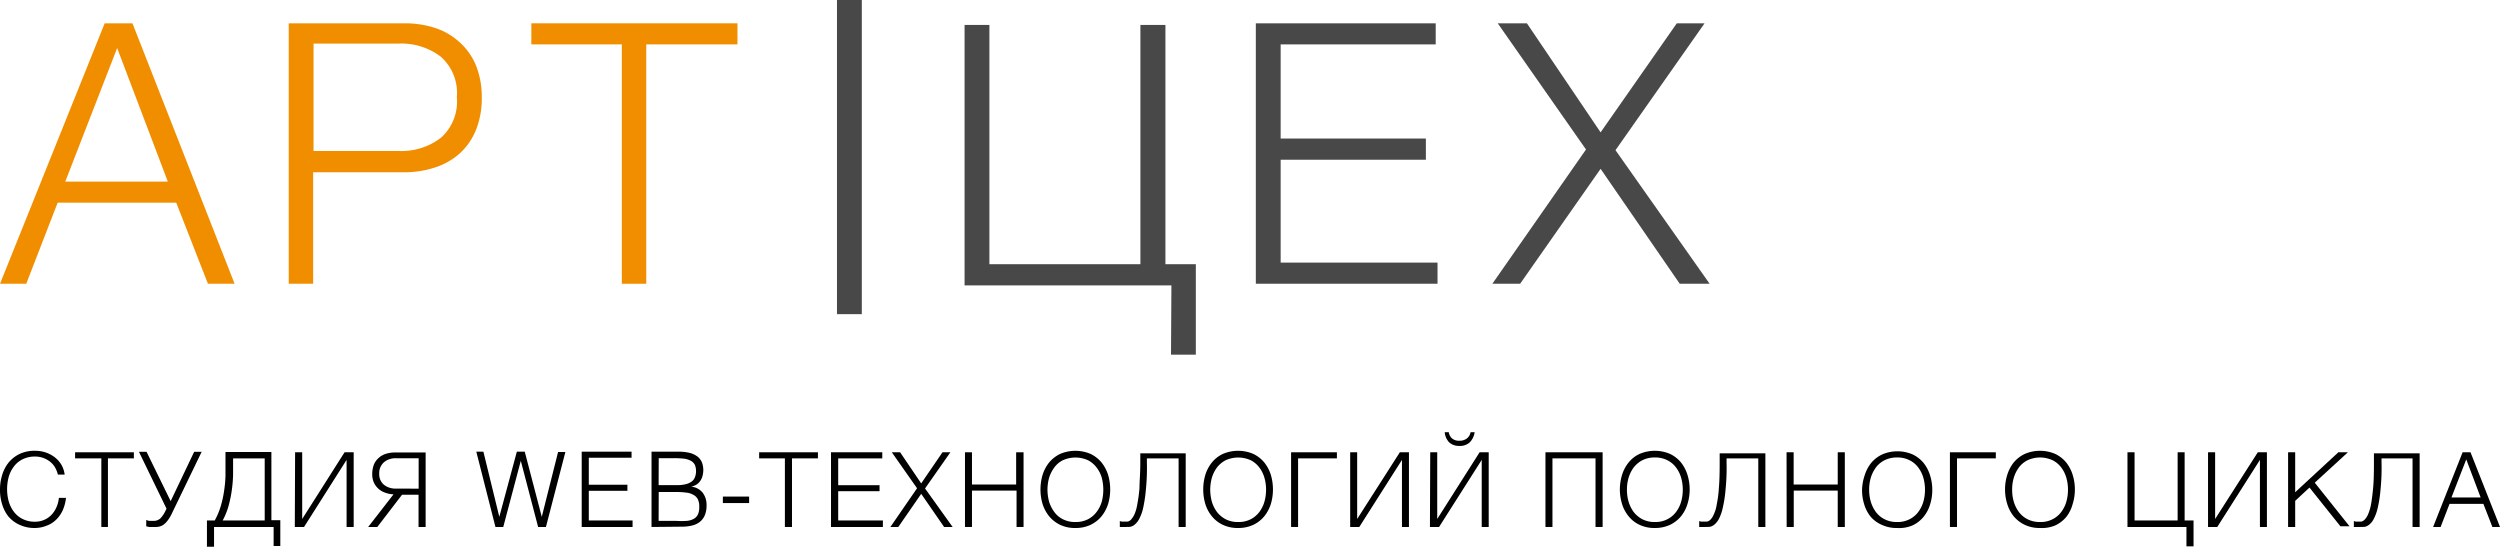
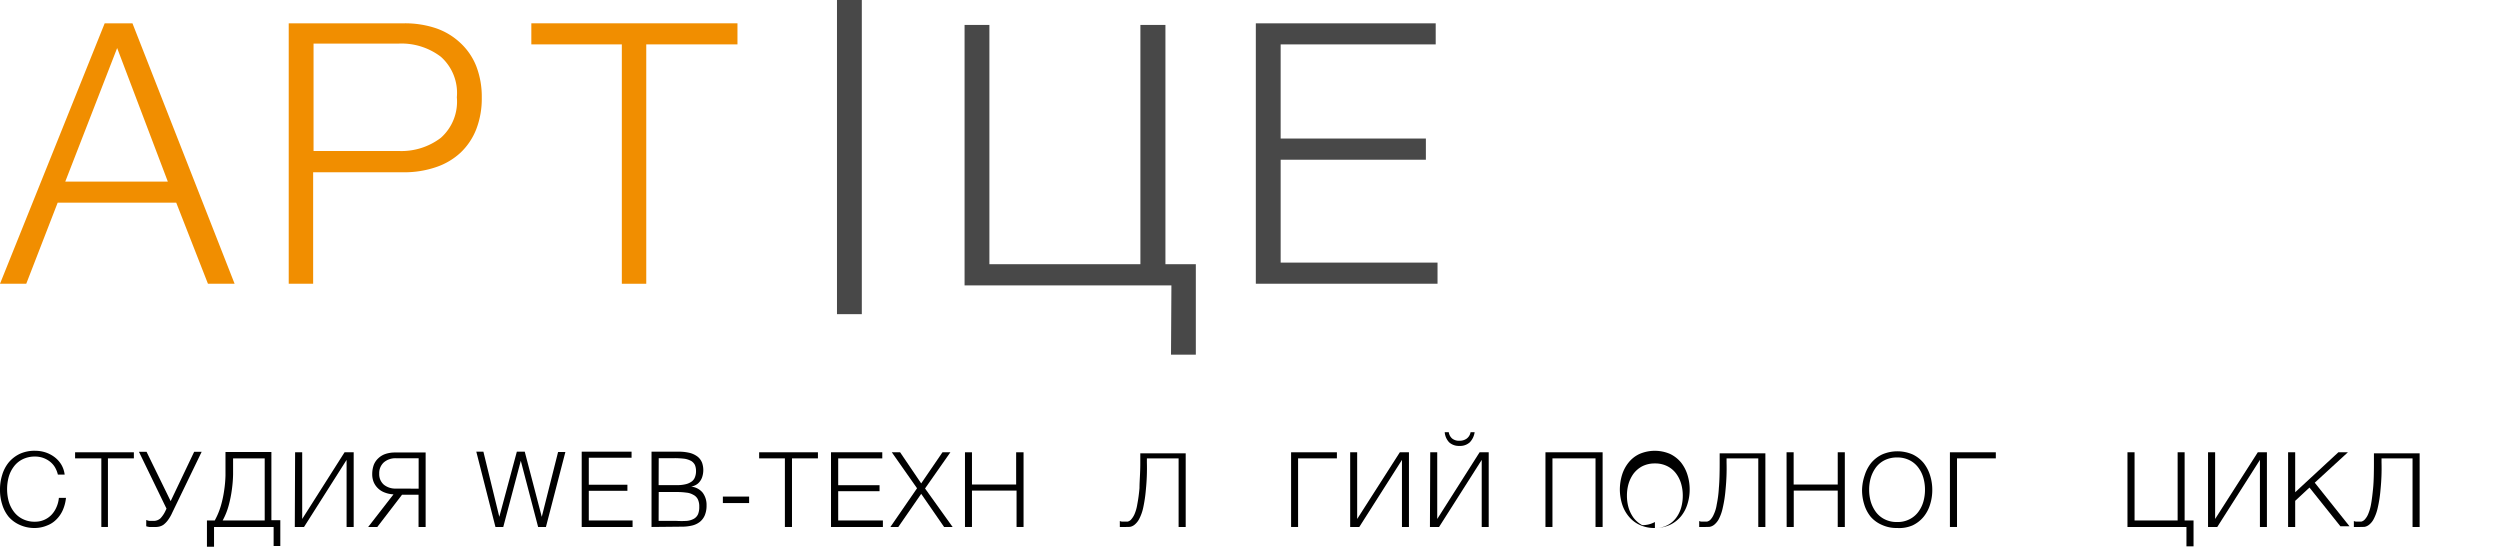
<svg xmlns="http://www.w3.org/2000/svg" viewBox="0 0 246.69 53.95">
  <defs>
    <style>.cls-1{fill:#f18e00;}.cls-2{fill:#484848;}</style>
  </defs>
  <g id="Слой_2" data-name="Слой 2">
    <g id="Слой_1-2" data-name="Слой 1">
      <g id="Слой_2-2" data-name="Слой 2">
        <g id="Слой_1-2-2" data-name="Слой 1-2">
          <path class="cls-1" d="M10.33,2.3h2.74L23.15,28H20.52l-3.13-8H5.69l-3.1,8H0Zm6.23,15.62-5-13.18L6.44,17.92Z" />
          <path class="cls-1" d="M28.49,2.3H39.9a9.61,9.61,0,0,1,3.1.48,6.65,6.65,0,0,1,2.41,1.44A6.29,6.29,0,0,1,47,6.54a8.4,8.4,0,0,1,.54,3.1,8.4,8.4,0,0,1-.54,3.1,6.4,6.4,0,0,1-1.55,2.32A6.67,6.67,0,0,1,43,16.5a9.63,9.63,0,0,1-3.1.5h-9V28H28.49ZM39.36,14.9a6.41,6.41,0,0,0,4.14-1.3,4.77,4.77,0,0,0,1.58-4,4.77,4.77,0,0,0-1.58-4,6.41,6.41,0,0,0-4.14-1.3H30.94V14.9Z" />
          <path class="cls-1" d="M61.36,4.38H52.43V2.3H72.77V4.38h-9V28H61.36Z" />
          <path class="cls-2" d="M115.59,28.16H95.18V2.46h2.45V26.07h14.9V2.46H115V26.07h3V35h-2.45Z" />
          <path class="cls-2" d="M123.92,2.3h17.75V4.38h-15.3v9.29H140.7v2.09H126.37V25.91h15.48V28H123.92Z" />
-           <path class="cls-2" d="M156.5,14.75,147.79,2.3h2.88l7.27,10.76L165.46,2.3h2.74l-8.79,12.52L168.7,28h-2.95l-7.81-11.34L150,28h-2.74Z" />
          <rect class="cls-2" x="82.59" width="2.45" height="31" />
          <path d="M3.46,52.1a3.48,3.48,0,0,1-1.52-.31A3.11,3.11,0,0,1,.86,51a3.53,3.53,0,0,1-.64-1.21A4.68,4.68,0,0,1,0,48.3a4.77,4.77,0,0,1,.22-1.45,3.57,3.57,0,0,1,.64-1.22,3.28,3.28,0,0,1,1.08-.84,3.48,3.48,0,0,1,1.52-.31,3.37,3.37,0,0,1,1,.15,3.07,3.07,0,0,1,.9.46,2.67,2.67,0,0,1,.68.74,2.53,2.53,0,0,1,.34,1H5.71a2.65,2.65,0,0,0-.31-.76,2.05,2.05,0,0,0-.51-.55,2.38,2.38,0,0,0-.67-.35,2.42,2.42,0,0,0-.76-.12,2.72,2.72,0,0,0-1.25.28,2.42,2.42,0,0,0-.86.73,3.11,3.11,0,0,0-.49,1,4.62,4.62,0,0,0,0,2.41,3.11,3.11,0,0,0,.49,1,2.42,2.42,0,0,0,.86.73,2.6,2.6,0,0,0,1.25.28,2.22,2.22,0,0,0,1.63-.69,2.54,2.54,0,0,0,.48-.74,2.91,2.91,0,0,0,.24-.92h.7a4,4,0,0,1-.32,1.22,3,3,0,0,1-.64.92,2.55,2.55,0,0,1-.92.59A3.14,3.14,0,0,1,3.46,52.1Z" />
          <path d="M10,45.23H7.41v-.6h5.8v.6H10.65V52H10Z" />
          <path d="M15.19,52h-.45a1.73,1.73,0,0,1-.31-.07v-.62a1.68,1.68,0,0,0,.32.09h.43a1,1,0,0,0,.65-.25,2.79,2.79,0,0,0,.51-.77l.09-.19-2.72-5.61h.75l2.38,4.87,2.32-4.87h.74l-2.9,6a3.85,3.85,0,0,1-.44.76,2.24,2.24,0,0,1-.43.44,1.25,1.25,0,0,1-.46.19A1.93,1.93,0,0,1,15.19,52Z" />
          <path d="M20.42,51.36h.77a7.24,7.24,0,0,0,.61-1.47,10.81,10.81,0,0,0,.32-1.5,11.82,11.82,0,0,0,.13-1.46V44.6h4.53v6.73h.88v2.55H27V52H21.12v2h-.7Zm5.7,0V45.23H23v1.58a12.63,12.63,0,0,1-.12,1.5,11.81,11.81,0,0,1-.31,1.55,6.72,6.72,0,0,1-.6,1.5Z" />
          <path d="M29.12,44.63h.7v6.58L34,44.63h.9V52h-.7V45.38L30,52h-.91Z" />
          <path d="M38.83,48.78a2.67,2.67,0,0,1-.84-.17,1.89,1.89,0,0,1-1.1-1,2,2,0,0,1-.16-.84,2.68,2.68,0,0,1,.15-.89,1.77,1.77,0,0,1,.45-.66,1.89,1.89,0,0,1,.69-.42,2.91,2.91,0,0,1,.92-.15H42V52h-.7V48.82H39.67L37.23,52h-.9Zm2.48-.56v-3H39.1a1.75,1.75,0,0,0-1.22.4,1.43,1.43,0,0,0-.46,1.12,1.36,1.36,0,0,0,.46,1.09,1.8,1.8,0,0,0,1.22.38Z" />
          <path d="M53.46,51h0l1.61-6.4h.72L53.87,52H53.1l-1.71-6.53h0L49.66,52h-.77L47,44.57h.7L49.27,51h0L51,44.57h.78Z" />
          <path d="M57.4,52V44.57h4.92v.6H58.1v2.66h3.81v.6H58.1v2.93h4.32V52Z" />
          <path d="M64.29,52V44.57H67a4.53,4.53,0,0,1,1.1.13,2.17,2.17,0,0,1,.76.38,1.46,1.46,0,0,1,.42.59,2.21,2.21,0,0,1,0,1.43,1.47,1.47,0,0,1-.27.47,1.13,1.13,0,0,1-.38.3,1.69,1.69,0,0,1-.43.15h0a1.67,1.67,0,0,1,1.14.6,2,2,0,0,1,.38,1.24,2.46,2.46,0,0,1-.18,1,1.67,1.67,0,0,1-.5.65,2,2,0,0,1-.76.35,4.2,4.2,0,0,1-1,.11Zm.7-4.13h1.76a3.47,3.47,0,0,0,.91-.09,1.63,1.63,0,0,0,.6-.27.93.93,0,0,0,.32-.44,1.55,1.55,0,0,0,.1-.6,1.51,1.51,0,0,0-.11-.59,1,1,0,0,0-.36-.39,2.11,2.11,0,0,0-.64-.22,8.26,8.26,0,0,0-1-.06H65Zm0,3.53h1.77a8.34,8.34,0,0,0,1,0,1.77,1.77,0,0,0,.71-.21,1,1,0,0,0,.41-.45A1.85,1.85,0,0,0,69,50a1.6,1.6,0,0,0-.15-.75,1,1,0,0,0-.45-.43,1.64,1.64,0,0,0-.68-.21,6.8,6.8,0,0,0-.9-.06H65Z" />
          <path d="M73.92,49v.64H71.33V49Z" />
          <path d="M77.45,45.23H74.91v-.6h5.8v.6H78.15V52h-.7Z" />
          <path d="M82,44.63h5.06v.6H82.71v2.65h4.08v.59H82.71v2.89h4.41V52H82Z" />
          <path d="M90.49,48.18,88,44.63h.82L90.9,47.7,93,44.63h.78l-2.5,3.57L94,52h-.84L90.9,48.73,88.64,52h-.78Z" />
          <path d="M95.22,44.63h.69v3.18h4.36V44.63H101V52h-.69V48.41h-4.4V52h-.69Z" />
-           <path d="M106.12,52.1a3.41,3.41,0,0,1-1.51-.31,3.28,3.28,0,0,1-1.08-.84,3.73,3.73,0,0,1-.65-1.21,5,5,0,0,1-.21-1.44,5.09,5.09,0,0,1,.21-1.45,3.78,3.78,0,0,1,.65-1.22,3.28,3.28,0,0,1,1.08-.84,3.83,3.83,0,0,1,3,0,3.19,3.19,0,0,1,1.08.84,3.78,3.78,0,0,1,.65,1.22,5.09,5.09,0,0,1,.21,1.45,5,5,0,0,1-.21,1.44,3.73,3.73,0,0,1-.65,1.21,3.19,3.19,0,0,1-1.08.84A3.41,3.41,0,0,1,106.12,52.1Zm0-.59a2.6,2.6,0,0,0,1.25-.28,2.5,2.5,0,0,0,.85-.73,3.13,3.13,0,0,0,.5-1,4.71,4.71,0,0,0,.15-1.18,4.64,4.64,0,0,0-.15-1.17,2.94,2.94,0,0,0-.5-1,2.5,2.5,0,0,0-.85-.73,3,3,0,0,0-2.5,0,2.3,2.3,0,0,0-.85.73,3.35,3.35,0,0,0-.5,1,4.59,4.59,0,0,0-.16,1.17,4.66,4.66,0,0,0,.16,1.18,3.35,3.35,0,0,0,.5,1,2.3,2.3,0,0,0,.85.73A2.6,2.6,0,0,0,106.12,51.51Z" />
          <path d="M111.09,52h-.59v-.59a.54.54,0,0,0,.25.06h.52a.68.68,0,0,0,.32-.18,2,2,0,0,0,.34-.51,3.94,3.94,0,0,0,.29-1,15,15,0,0,0,.22-1.62c0-.66.08-1.47.08-2.43v-1H117V52h-.7V45.23h-3.13v.4a21,21,0,0,1-.1,2.69,13.87,13.87,0,0,1-.27,1.81,4.4,4.4,0,0,1-.4,1.1,1.84,1.84,0,0,1-.45.55,1,1,0,0,1-.46.21Z" />
-           <path d="M122.18,52.1a3.41,3.41,0,0,1-1.51-.31,3.07,3.07,0,0,1-1.08-.84,3.55,3.55,0,0,1-.65-1.21,5,5,0,0,1-.21-1.44,5.09,5.09,0,0,1,.21-1.45,3.68,3.68,0,0,1,.65-1.22,3.07,3.07,0,0,1,1.08-.84,3.81,3.81,0,0,1,3,0,3.19,3.19,0,0,1,1.08.84,3.78,3.78,0,0,1,.65,1.22,5.09,5.09,0,0,1,.21,1.45,5,5,0,0,1-.21,1.44,3.73,3.73,0,0,1-.65,1.21,3.19,3.19,0,0,1-1.08.84A3.5,3.5,0,0,1,122.18,52.1Zm0-.59a2.6,2.6,0,0,0,1.25-.28,2.5,2.5,0,0,0,.85-.73,3.11,3.11,0,0,0,.49-1,4.25,4.25,0,0,0,.16-1.18,4.18,4.18,0,0,0-.16-1.17,3.11,3.11,0,0,0-.49-1,2.5,2.5,0,0,0-.85-.73,3,3,0,0,0-2.5,0,2.64,2.64,0,0,0-.86.73,3.33,3.33,0,0,0-.49,1,4.59,4.59,0,0,0-.16,1.17,4.66,4.66,0,0,0,.16,1.18,3.33,3.33,0,0,0,.49,1,2.64,2.64,0,0,0,.86.73A2.6,2.6,0,0,0,122.18,51.51Z" />
          <path d="M127.4,44.63h4.52v.6h-3.83V52h-.69Z" />
          <path d="M133.23,44.63h.69v6.58l4.21-6.58h.9V52h-.69V45.38L134.13,52h-.9Z" />
          <path d="M141.13,44.63h.69v6.58L146,44.63h.9V52h-.69V45.38L142,52h-.9ZM144,44a1.41,1.41,0,0,1-1-.35,1.63,1.63,0,0,1-.44-1h.4a1,1,0,0,0,.33.62,1.07,1.07,0,0,0,.73.22,1.16,1.16,0,0,0,.72-.22,1,1,0,0,0,.37-.62h.4a1.78,1.78,0,0,1-.48,1A1.42,1.42,0,0,1,144,44Z" />
          <path d="M152.5,44.63h5.64V52h-.7V45.23h-4.25V52h-.69Z" />
-           <path d="M163.3,52.1a3.41,3.41,0,0,1-1.51-.31,3,3,0,0,1-1.08-.84,3.55,3.55,0,0,1-.65-1.21,5,5,0,0,1-.22-1.44,5.1,5.1,0,0,1,.22-1.45,3.68,3.68,0,0,1,.65-1.22,3,3,0,0,1,1.08-.84,3.81,3.81,0,0,1,3,0,3.19,3.19,0,0,1,1.08.84,3.75,3.75,0,0,1,.64,1.22,4.77,4.77,0,0,1,.22,1.45,4.7,4.7,0,0,1-.22,1.44,3.53,3.53,0,0,1-.64,1.21,3.19,3.19,0,0,1-1.08.84A3.5,3.5,0,0,1,163.3,52.1Zm0-.59a2.54,2.54,0,0,0,1.24-.28,2.42,2.42,0,0,0,.86-.73,3.11,3.11,0,0,0,.49-1,4.25,4.25,0,0,0,.16-1.18,4.18,4.18,0,0,0-.16-1.17,3.11,3.11,0,0,0-.49-1,2.42,2.42,0,0,0-.86-.73,2.65,2.65,0,0,0-1.24-.28,2.72,2.72,0,0,0-1.25.28,2.64,2.64,0,0,0-.86.73,3.33,3.33,0,0,0-.49,1,4.18,4.18,0,0,0-.16,1.17,4.25,4.25,0,0,0,.16,1.18,3.33,3.33,0,0,0,.49,1,2.64,2.64,0,0,0,.86.73A2.6,2.6,0,0,0,163.3,51.51Z" />
+           <path d="M163.3,52.1a3.41,3.41,0,0,1-1.51-.31,3,3,0,0,1-1.08-.84,3.55,3.55,0,0,1-.65-1.21,5,5,0,0,1-.22-1.44,5.1,5.1,0,0,1,.22-1.45,3.68,3.68,0,0,1,.65-1.22,3,3,0,0,1,1.08-.84,3.81,3.81,0,0,1,3,0,3.19,3.19,0,0,1,1.08.84,3.75,3.75,0,0,1,.64,1.22,4.77,4.77,0,0,1,.22,1.45,4.7,4.7,0,0,1-.22,1.44,3.53,3.53,0,0,1-.64,1.21,3.19,3.19,0,0,1-1.08.84A3.5,3.5,0,0,1,163.3,52.1Za2.54,2.54,0,0,0,1.24-.28,2.42,2.42,0,0,0,.86-.73,3.11,3.11,0,0,0,.49-1,4.25,4.25,0,0,0,.16-1.18,4.18,4.18,0,0,0-.16-1.17,3.11,3.11,0,0,0-.49-1,2.42,2.42,0,0,0-.86-.73,2.65,2.65,0,0,0-1.24-.28,2.72,2.72,0,0,0-1.25.28,2.64,2.64,0,0,0-.86.73,3.33,3.33,0,0,0-.49,1,4.18,4.18,0,0,0-.16,1.17,4.25,4.25,0,0,0,.16,1.18,3.33,3.33,0,0,0,.49,1,2.64,2.64,0,0,0,.86.73A2.6,2.6,0,0,0,163.3,51.51Z" />
          <path d="M168.27,52h-.6v-.59a.54.54,0,0,0,.25.06h.52a.72.72,0,0,0,.33-.18,1.72,1.72,0,0,0,.33-.51,3.5,3.5,0,0,0,.3-1,11,11,0,0,0,.21-1.62c.06-.66.08-1.47.08-2.43v-1h4.51V52h-.7V45.23h-3.13v.4a21,21,0,0,1-.1,2.69,12.38,12.38,0,0,1-.28,1.81,4.37,4.37,0,0,1-.39,1.1,1.84,1.84,0,0,1-.45.55,1,1,0,0,1-.47.21Z" />
          <path d="M176.29,44.63h.7v3.18h4.35V44.63h.7V52h-.7V48.41H177V52h-.7Z" />
          <path d="M187.2,52.1a3.41,3.41,0,0,1-1.51-.31A3.06,3.06,0,0,1,184.6,51a3.53,3.53,0,0,1-.64-1.21,4.7,4.7,0,0,1-.22-1.44A4.77,4.77,0,0,1,184,46.9a3.75,3.75,0,0,1,.64-1.22,3.19,3.19,0,0,1,1.09-.84,3.81,3.81,0,0,1,3,0,3.19,3.19,0,0,1,1.08.84,3.75,3.75,0,0,1,.64,1.22,4.77,4.77,0,0,1,.22,1.45,4.7,4.7,0,0,1-.22,1.44,3.53,3.53,0,0,1-.64,1.21,3.19,3.19,0,0,1-1.08.84A3.31,3.31,0,0,1,187.2,52.1Zm0-.59a2.54,2.54,0,0,0,1.24-.28,2.42,2.42,0,0,0,.86-.73,3.11,3.11,0,0,0,.49-1,4.25,4.25,0,0,0,.16-1.18,4.18,4.18,0,0,0-.16-1.17,3.11,3.11,0,0,0-.49-1,2.42,2.42,0,0,0-.86-.73,2.65,2.65,0,0,0-1.24-.28,2.72,2.72,0,0,0-1.25.28,2.42,2.42,0,0,0-.86.73,3.33,3.33,0,0,0-.49,1,4.18,4.18,0,0,0-.16,1.17,4.25,4.25,0,0,0,.16,1.18,3.33,3.33,0,0,0,.49,1,2.42,2.42,0,0,0,.86.73A2.6,2.6,0,0,0,187.2,51.51Z" />
          <path d="M192.41,44.63h4.53v.6h-3.83V52h-.7Z" />
-           <path d="M201.31,52.1a3.41,3.41,0,0,1-1.51-.31,3.19,3.19,0,0,1-1.09-.84,3.53,3.53,0,0,1-.64-1.21,4.7,4.7,0,0,1-.22-1.44,4.77,4.77,0,0,1,.22-1.45,3.75,3.75,0,0,1,.64-1.22,3.19,3.19,0,0,1,1.09-.84,3.81,3.81,0,0,1,3,0,3.19,3.19,0,0,1,1.08.84,3.75,3.75,0,0,1,.64,1.22,4.77,4.77,0,0,1,.22,1.45,4.7,4.7,0,0,1-.22,1.44A3.53,3.53,0,0,1,203.9,51a3.19,3.19,0,0,1-1.08.84A3.4,3.4,0,0,1,201.31,52.1Zm0-.59a2.54,2.54,0,0,0,1.24-.28,2.42,2.42,0,0,0,.86-.73,3.11,3.11,0,0,0,.49-1,4.25,4.25,0,0,0,.16-1.18,4.18,4.18,0,0,0-.16-1.17,3.11,3.11,0,0,0-.49-1,2.42,2.42,0,0,0-.86-.73,2.93,2.93,0,0,0-2.49,0,2.42,2.42,0,0,0-.86.73,3.33,3.33,0,0,0-.49,1,4.18,4.18,0,0,0-.16,1.17,4.25,4.25,0,0,0,.16,1.18,3.33,3.33,0,0,0,.49,1,2.42,2.42,0,0,0,.86.73A2.6,2.6,0,0,0,201.31,51.51Z" />
          <path d="M215.75,52h-5.82V44.63h.7v6.73h4.25V44.63h.69v6.73h.88v2.55h-.7Z" />
          <path d="M217.88,44.63h.7v6.58l4.21-6.58h.9V52H223V45.38L218.79,52h-.91Z" />
          <path d="M225.78,44.63h.7v3.94l4.26-3.94h.94l-3.27,3,3.43,4.3h-.9l-3.05-3.82-1.41,1.31V52h-.7Z" />
          <path d="M232.86,52h-.59v-.59a.54.54,0,0,0,.25.06H233a.68.68,0,0,0,.32-.18,1.75,1.75,0,0,0,.34-.51,4.43,4.43,0,0,0,.3-1c.08-.42.15-1,.21-1.62s.08-1.47.08-2.43v-1h4.51V52h-.7V45.23H235v.4a21,21,0,0,1-.1,2.69,12.38,12.38,0,0,1-.28,1.81,4.4,4.4,0,0,1-.4,1.1,1.7,1.7,0,0,1-.45.55,1,1,0,0,1-.46.21Z" />
-           <path d="M243,44.63h.78L246.69,52h-.75l-.89-2.28h-3.34L240.83,52h-.74Zm1.78,4.46-1.42-3.76-1.46,3.76Z" />
        </g>
      </g>
    </g>
  </g>
</svg>